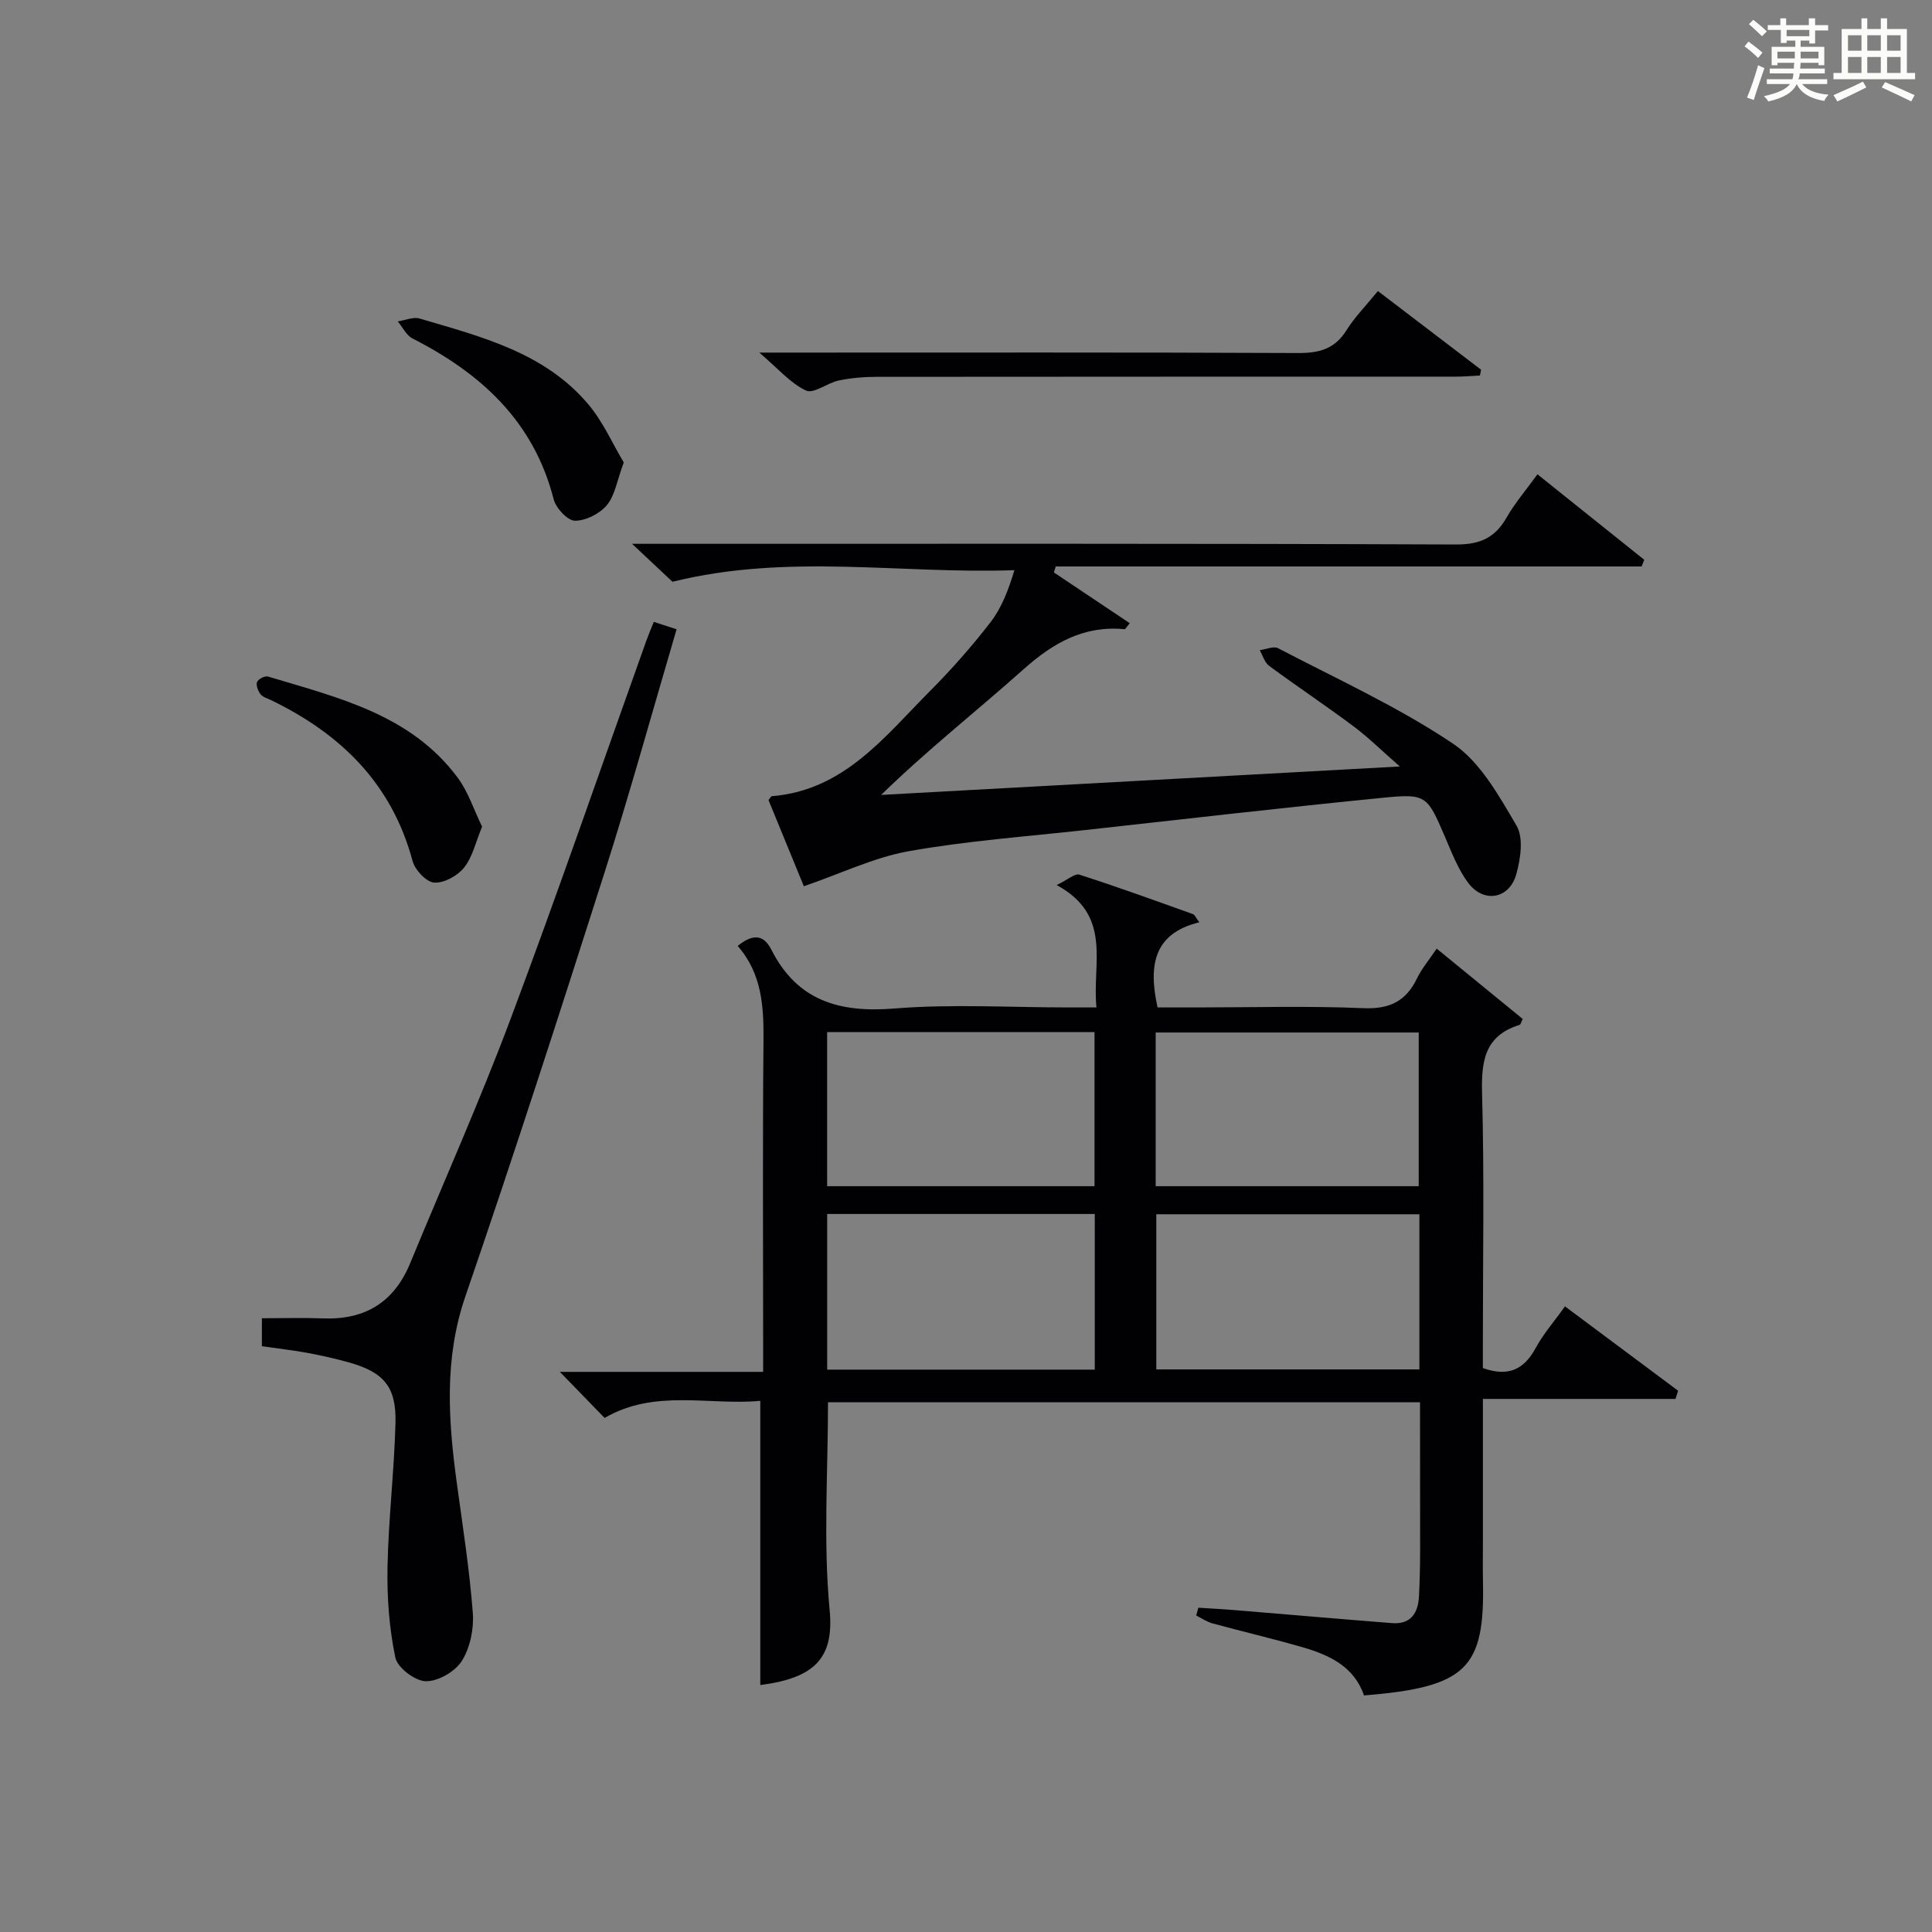
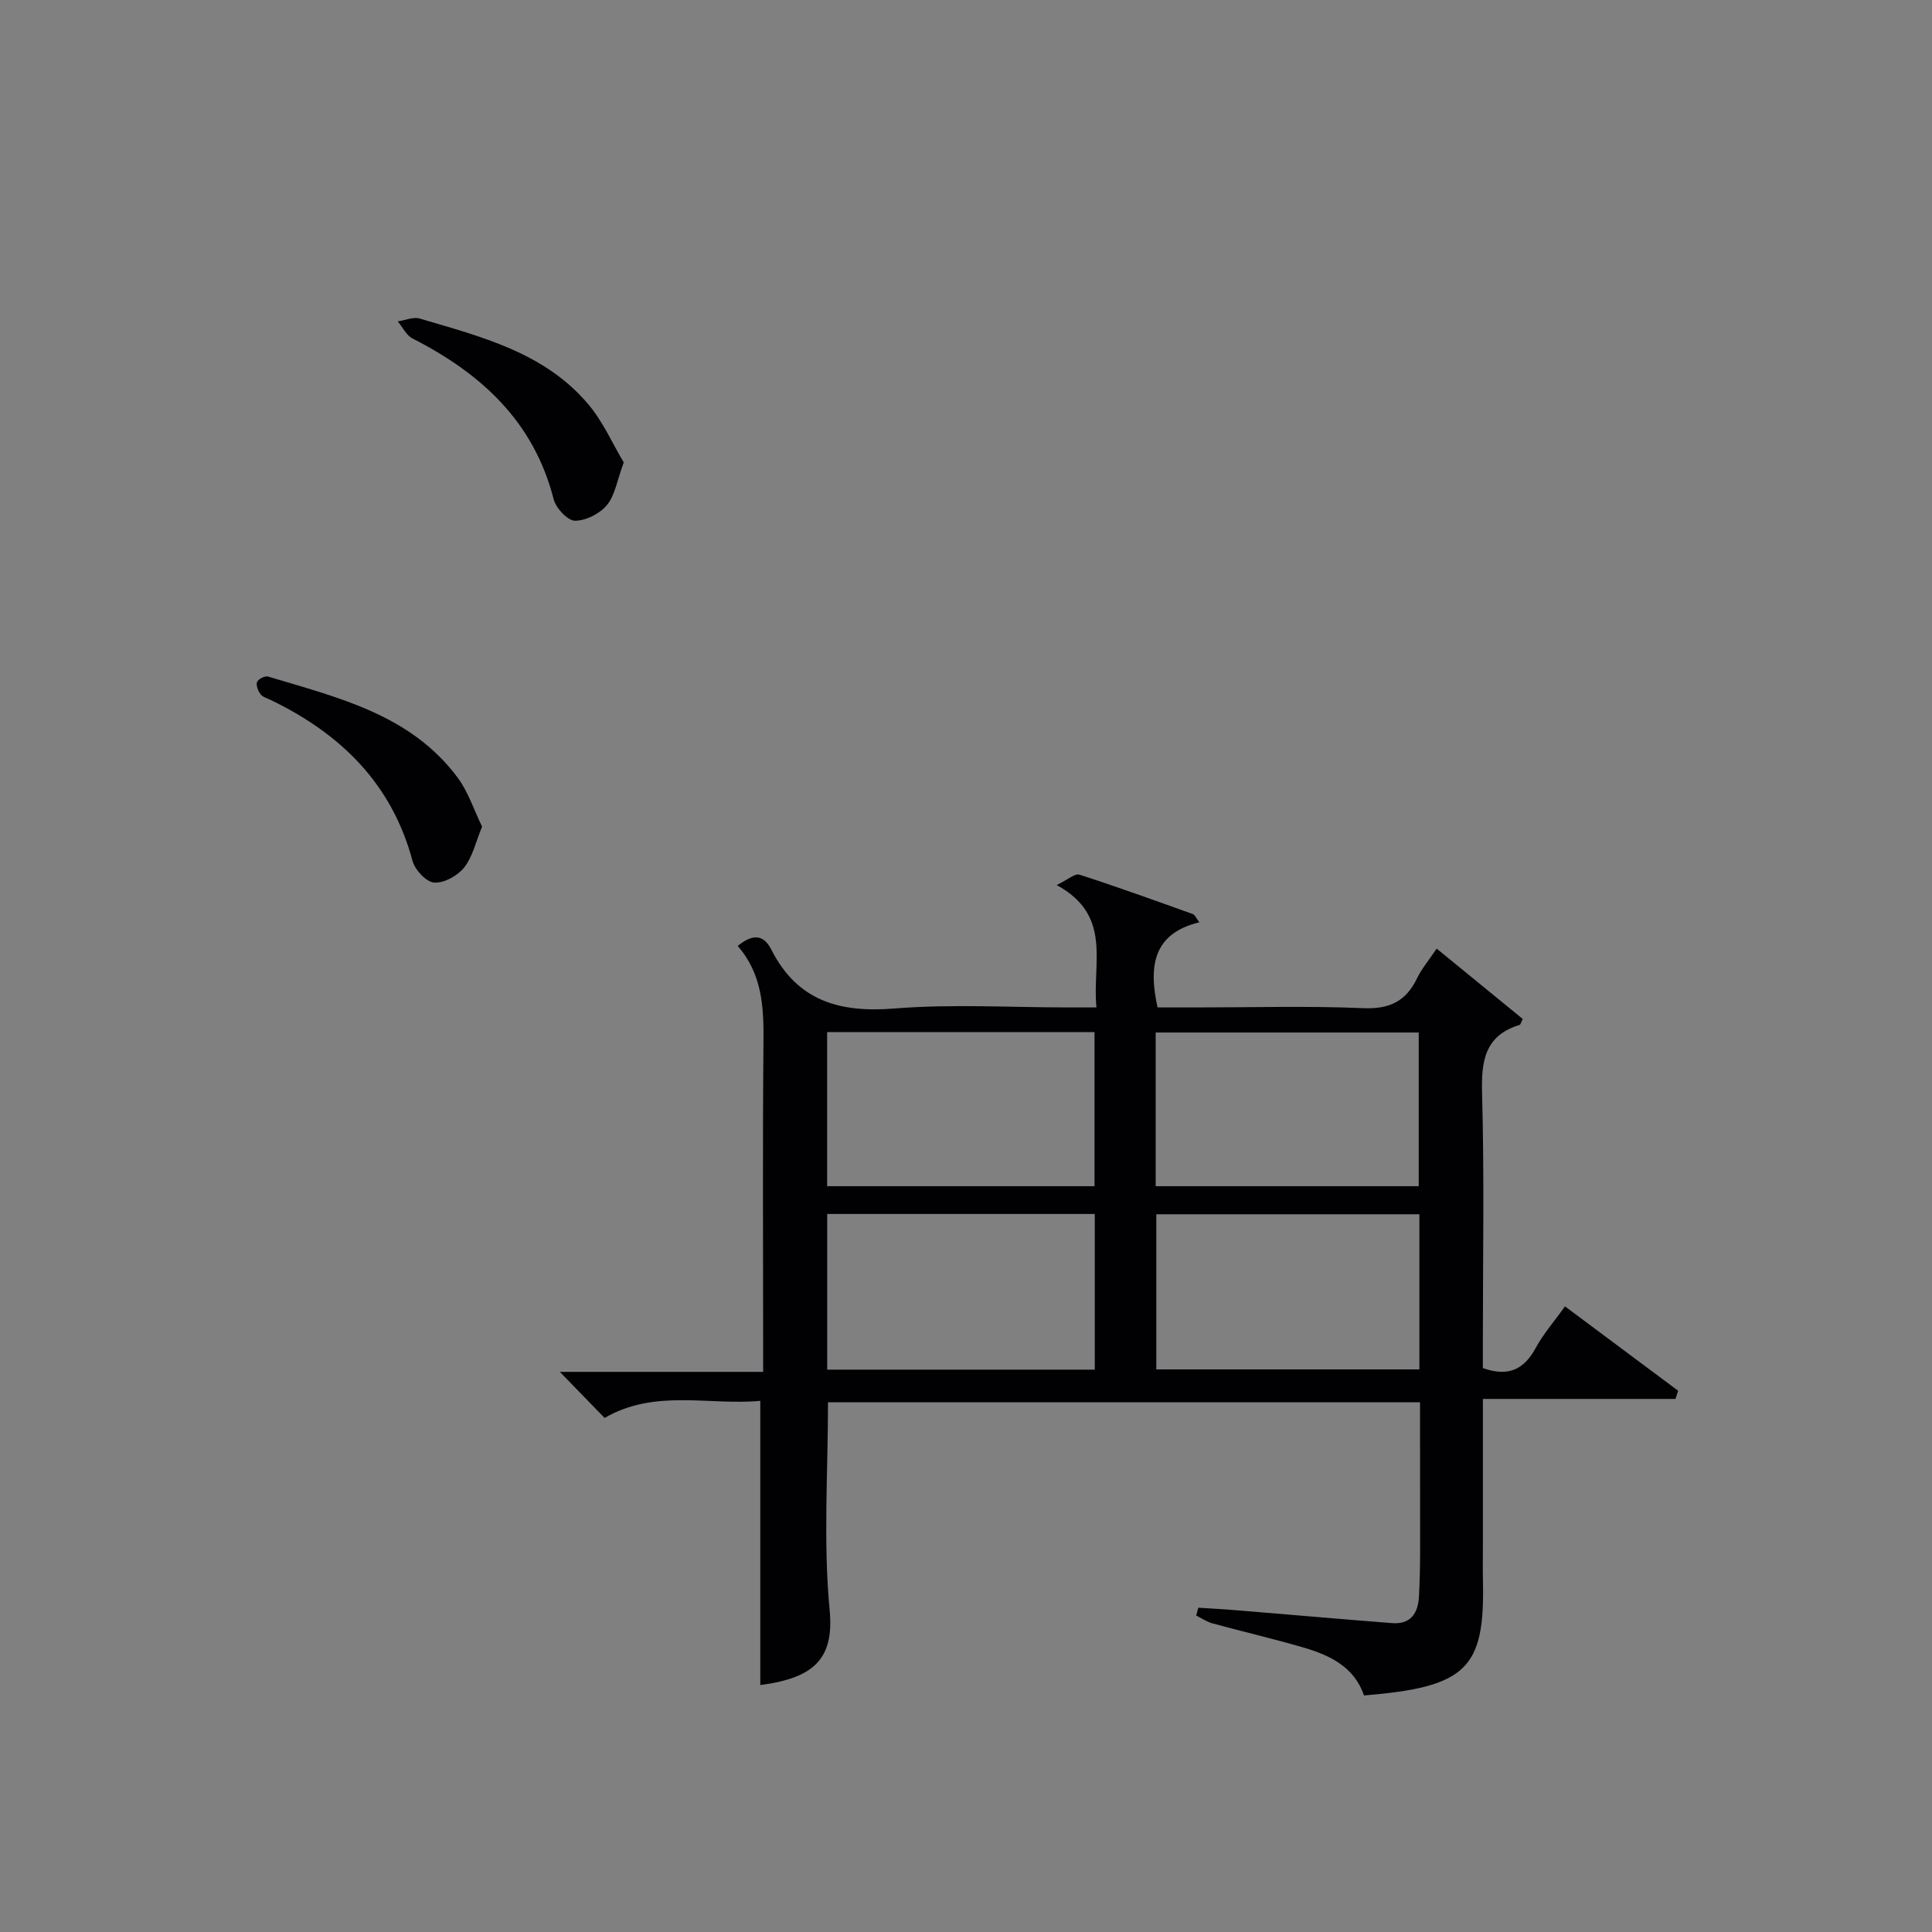
<svg xmlns="http://www.w3.org/2000/svg" version="1.1" id="漢_ZDIC_典" x="0px" y="0px" viewBox="0 0 400 400" style="enable-background:new 0 0 400 400;" xml:space="preserve">
  <rect x="0" y="0" width="400" height="400" fill="#808080" stroke="none" />
  <style type="text/css">
	.st1{fill:#010104;}
	.st0{fill:#fbfcfa;}
</style>
  <g>
-     <path class="st0" d="M361.2,9.6l0.8-1c0.9,0.7,1.9,1.4,2.9,2.3L364,12C363,11,362,10.2,361.2,9.6z M361.7,20.2   c0.9-2.1,1.6-4.3,2.3-6.7c0.4,0.2,0.8,0.4,1.3,0.6c-0.7,2.1-1.5,4.3-2.2,6.6L361.7,20.2z M362.1,5l0.9-0.9c1,0.8,2,1.6,2.8,2.4   l-1,1C363.9,6.6,363,5.8,362.1,5z M374.6,3.8h1.2v1.4h2.7v1.1h-2.7v2.7h-1.2V8.4h-1.8v1.3h4.9v3.8h-1.2v-0.5h-3.7   c0,0.4-0.1,0.9-0.1,1.2h5.1v1h-5.2c0,0.5-0.1,0.9-0.3,1.2h6v1h-5.2c1.1,1.3,2.9,2,5.5,2.2c-0.4,0.4-0.7,0.8-0.9,1.3   c-2.9-0.5-4.8-1.6-5.7-3.5H372c-0.8,1.7-2.7,2.9-5.9,3.6c-0.2-0.4-0.6-0.8-0.9-1.1c2.8-0.6,4.6-1.4,5.4-2.5h-4.8v-1h5.3   c0.1-0.3,0.2-0.7,0.2-1.2h-4.9v-1h5c0-0.4,0-0.8,0.1-1.2H368v0.5h-1.2V9.7h4.9V8.4h-1.8v0.5h-1.2V6.2H366V5.2h2.6V3.8h1.2v1.4h4.7   V3.8z M368,12.1h3.6c0-0.4,0-0.9,0-1.4H368V12.1z M369.9,7.5h4.7V6.2h-4.7V7.5z M376.5,10.7h-3.7c0,0.5,0,1,0,1.4h3.7V10.7z" />
-     <path class="st0" d="M385.3,3.8h1.3V6h2.8V3.8h1.3V6h4.1v9.1h1.7v1.3h-16.9v-1.3h1.7V6h4.1V3.8z M385.7,16.9l0.7,1.2   c-1.8,0.9-3.8,1.9-6,2.9c-0.2-0.4-0.5-0.8-0.8-1.3C381.9,18.7,383.9,17.8,385.7,16.9z M382.6,10.5h2.8V7.3h-2.8V10.5z M382.6,15.1   h2.8v-3.3h-2.8V15.1z M386.6,10.5h2.8V7.3h-2.8V10.5z M386.6,15.1h2.8v-3.3h-2.8V15.1z M390.3,17c2.1,0.9,4.1,1.8,6.1,2.7l-0.7,1.3   c-2.2-1.1-4.2-2-6.1-2.9L390.3,17z M393.5,7.3h-2.8v3.2h2.8V7.3z M390.7,15.1h2.8v-3.3h-2.8V15.1z" />
    <path class="st1" d="M294,290.32c-41.33,0-81.91,0-122.57,0c0,14.53-1.01,28.9,0.34,43.04c0.96,10.02-3.21,14.07-14.36,15.51   c0-19.37,0-38.75,0-58.84c-10.62,0.99-21.81-2.53-32.23,3.54c-2.96-3.04-5.82-5.99-9.27-9.54c14.24,0,27.91,0,42.09,0   c0-2.38,0-4.17,0-5.95c0-20.82-0.12-41.65,0.07-62.47c0.07-7.15-0.28-13.99-5.34-19.76c2.89-2.35,5.25-2.62,6.96,0.75   c5.39,10.64,14.13,13.12,25.48,12.2c11.92-0.96,23.97-0.22,35.97-0.22c1.79,0,3.58,0,5.87,0c-0.94-9.21,3.41-19-8.24-25.34   c2.28-1.09,3.77-2.46,4.71-2.15c7.9,2.54,15.7,5.37,23.51,8.17c0.38,0.14,0.6,0.74,1.32,1.69c-9.51,2.31-10.56,8.97-8.65,17.63   c2.55,0,5.34,0,8.12,0c11.49,0,23-0.34,34.48,0.15c5.41,0.23,8.81-1.4,11.11-6.16c1-2.06,2.53-3.86,4.08-6.17   c6.16,5.03,12.02,9.83,17.82,14.57c-0.36,0.69-0.45,1.16-0.65,1.22c-7.27,2.24-7.96,7.53-7.77,14.27   c0.47,17.15,0.16,34.31,0.16,51.47c0,1.8,0,3.61,0,5.31c5.2,1.87,8.5,0.35,10.93-4.14c1.56-2.89,3.78-5.42,6.07-8.63   c7.97,5.94,15.7,11.71,23.43,17.47c-0.18,0.56-0.37,1.12-0.55,1.69c-13.11,0-26.22,0-39.87,0c0,10.49,0,20.1,0,29.71   c0,2.67-0.05,5.33,0.01,8c0.39,18.02-3.29,21.97-24.63,23.68c-2.02-5.93-7.09-8.34-12.63-9.95c-6.21-1.8-12.51-3.27-18.75-4.97   c-1.18-0.32-2.24-1.07-3.36-1.62c0.15-0.54,0.29-1.08,0.44-1.62c2.49,0.16,4.98,0.29,7.47,0.49c10.88,0.89,21.76,1.85,32.65,2.7   c3.84,0.3,5.37-2.05,5.56-5.49c0.17-3.16,0.23-6.33,0.24-9.49C294.02,310.95,294,300.82,294,290.32z M171.26,283.57   c18.62,0,36.97,0,55.4,0c0-10.94,0-21.52,0-32.23c-18.64,0-37,0-55.4,0C171.26,262.27,171.26,272.85,171.26,283.57z M171.25,245.59   c18.72,0,37.1,0,55.36,0c0-10.83,0-21.25,0-31.9c-18.58,0-36.84,0-55.36,0C171.25,224.39,171.25,234.83,171.25,245.59z    M293.87,251.4c-18.52,0-36.54,0-54.47,0c0,10.98,0,21.56,0,32.12c18.36,0,36.38,0,54.47,0   C293.87,272.64,293.87,262.18,293.87,251.4z M239.27,245.59c18.56,0,36.57,0,54.46,0c0-10.83,0-21.24,0-31.82   c-18.29,0-36.31,0-54.46,0C239.27,224.55,239.27,234.97,239.27,245.59z" />
-     <path class="st1" d="M166.43,183.49c-2.33-5.67-4.83-11.79-7.32-17.84c0.31-0.37,0.5-0.8,0.71-0.81c14.93-1.21,23.32-12.32,32.73-21.77   c4.45-4.47,8.66-9.24,12.52-14.24c2.3-2.98,3.71-6.65,4.95-10.78c-23.6,0.83-46.82-3.54-70.79,2.4c-1.79-1.68-4.49-4.22-8.37-7.86   c3.4,0,5.3,0,7.2,0c54.47,0,108.95-0.08,163.42,0.14c5,0.02,8.08-1.42,10.47-5.62c1.72-3,4.02-5.67,6.36-8.91   c7.54,6.03,14.82,11.86,22.11,17.69c-0.18,0.46-0.36,0.93-0.54,1.39c-40.43,0-80.87,0-121.3,0c-0.13,0.41-0.25,0.83-0.38,1.24   c5.21,3.49,10.43,6.98,15.71,10.51c-0.68,0.79-0.91,1.26-1.1,1.24c-8.4-0.81-14.79,2.85-20.9,8.3   c-9.66,8.62-19.87,16.64-29.48,26.01c35.28-1.94,70.56-3.87,107.39-5.89c-3.81-3.33-6.55-6.05-9.62-8.34   c-5.73-4.28-11.69-8.25-17.44-12.49c-0.94-0.69-1.32-2.15-1.95-3.25c1.29-0.16,2.87-0.89,3.81-0.4   c12.19,6.37,24.82,12.12,36.19,19.74c5.68,3.81,9.54,10.81,13.17,16.99c1.48,2.51,0.84,6.85-0.04,10.03   c-1.42,5.14-6.71,6.1-9.93,1.86c-2.15-2.84-3.46-6.37-4.9-9.7c-3.58-8.31-3.81-8.85-12.5-7.99c-20.66,2.04-41.28,4.43-61.92,6.71   c-12.21,1.35-24.52,2.24-36.59,4.39C180.94,177.53,174.11,180.85,166.43,183.49z" />
-     <path class="st1" d="M54.22,278.72c0-1.82,0-3.44,0-5.79c4.24,0,8.51-0.13,12.78,0.03c8.66,0.31,14.62-3.41,17.93-11.44   c6.96-16.89,14.42-33.59,20.83-50.69c9.73-25.94,18.75-52.16,28.08-78.25c0.44-1.22,0.96-2.41,1.52-3.83   c1.61,0.52,2.98,0.97,4.72,1.54c-5.02,17.04-9.68,33.96-15.01,50.66c-9.32,29.23-18.75,58.44-28.72,87.45   c-4.46,12.99-3.53,25.81-1.74,38.88c1.21,8.87,2.6,17.73,3.28,26.65c0.25,3.3-0.55,7.22-2.28,9.96c-1.39,2.21-4.93,4.25-7.48,4.19   c-2.22-0.05-5.84-2.81-6.28-4.9c-1.27-6.09-1.74-12.45-1.62-18.69c0.19-9.95,1.38-19.88,1.65-29.83c0.2-7.52-2.39-10.52-9.54-12.56   c-2.86-0.81-5.77-1.45-8.69-2C60.72,279.56,57.74,279.23,54.22,278.72z" />
-     <path class="st1" d="M157.21,73c3.15,0,4.9,0,6.66,0c34.96,0,69.91-0.07,104.87,0.09c4.36,0.02,7.59-0.81,10.01-4.68   c1.74-2.78,4.11-5.18,6.53-8.15c7.27,5.54,14.32,10.92,21.37,16.29c-0.08,0.4-0.16,0.8-0.25,1.2c-1.67,0.08-3.34,0.23-5.01,0.23   c-39.95,0.01-79.9,0-119.85,0.04c-2.63,0-5.32,0.22-7.89,0.76c-2.36,0.49-5.21,2.82-6.77,2.08C163.63,79.34,161.09,76.31,157.21,73   z" />
    <path class="st1" d="M99.81,171.15c-1.32,3.18-1.96,6.26-3.72,8.47c-1.36,1.71-4.16,3.25-6.2,3.11c-1.64-0.11-3.98-2.63-4.48-4.49   c-4.29-16.02-14.88-26.32-29.32-33.3c-0.75-0.36-1.69-0.61-2.15-1.21c-0.51-0.68-0.98-1.87-0.72-2.53   c0.24-0.61,1.64-1.32,2.27-1.13c14.47,4.36,29.5,7.83,39.24,20.9C96.93,163.91,98.1,167.64,99.81,171.15z" />
    <path class="st1" d="M129.14,95.74c-1.41,3.81-1.83,6.86-3.5,8.85c-1.48,1.77-4.37,3.24-6.61,3.22c-1.53-0.02-3.93-2.61-4.4-4.44   c-4.12-16.13-15.03-26.06-29.22-33.29c-1.29-0.66-2.05-2.34-3.06-3.54c1.52-0.22,3.2-0.98,4.54-0.59   c12.71,3.76,25.82,7,34.88,17.72C124.85,87.3,126.82,91.86,129.14,95.74z" />
  </g>
</svg>